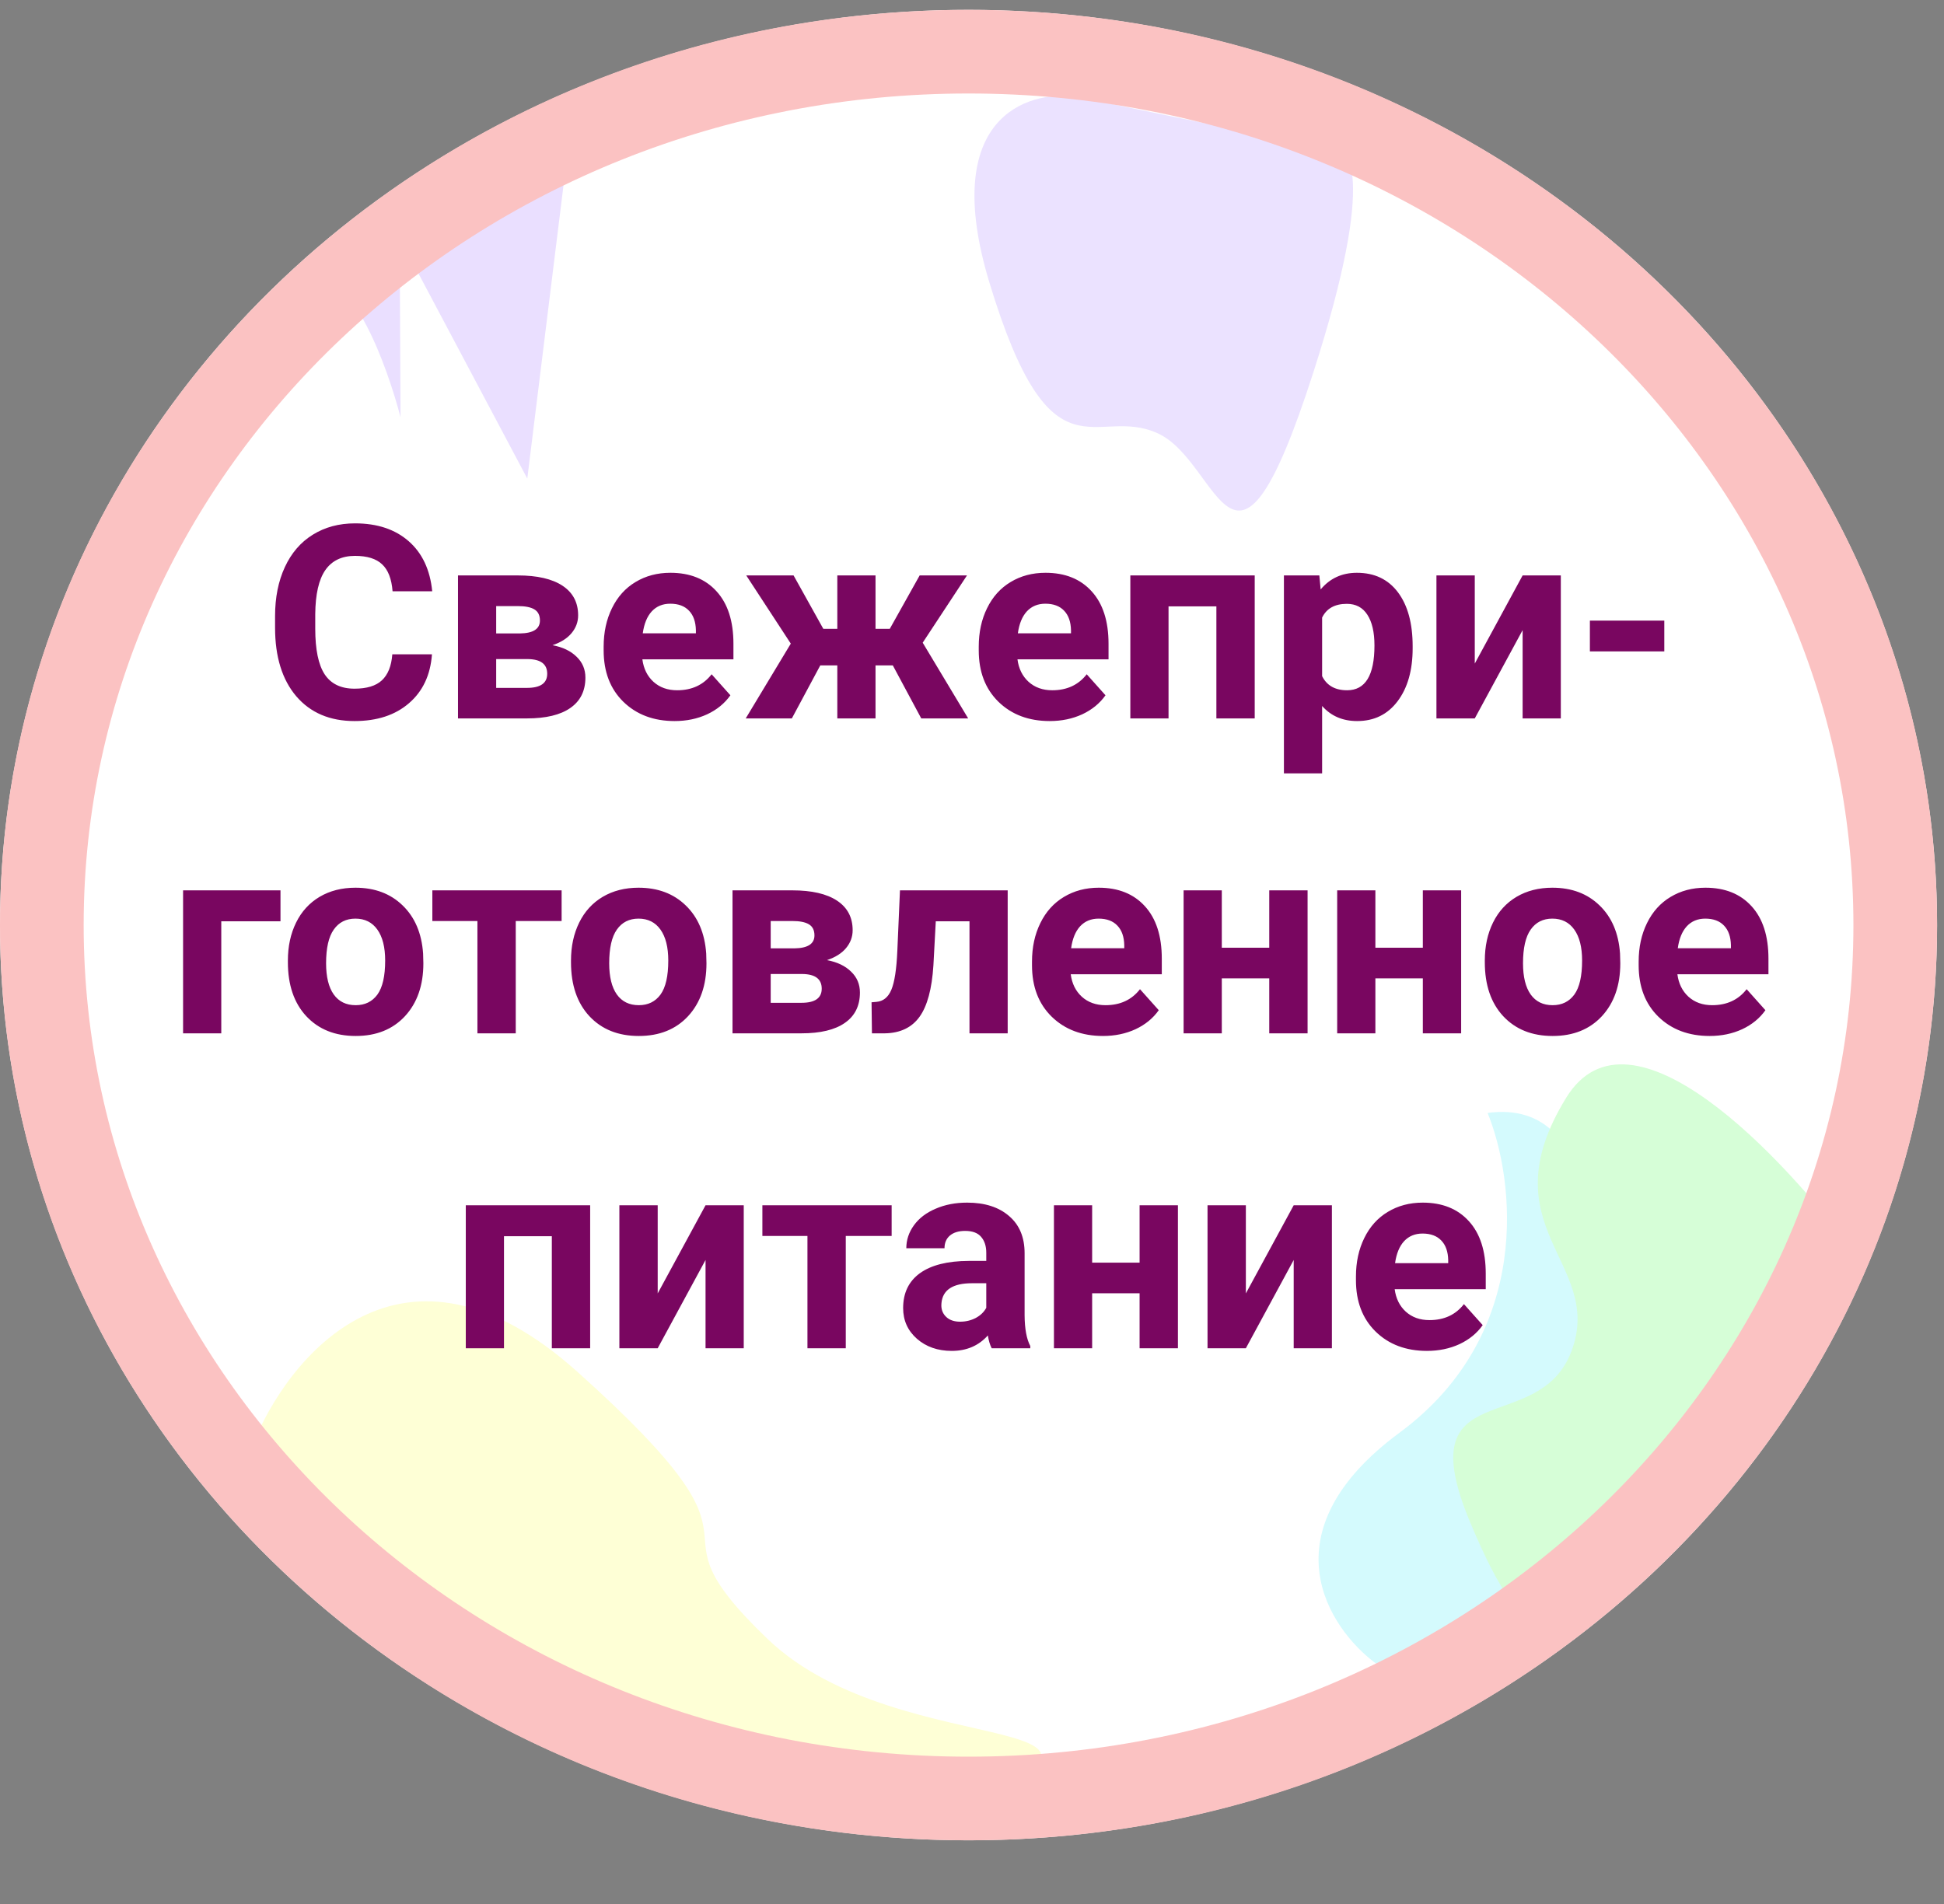
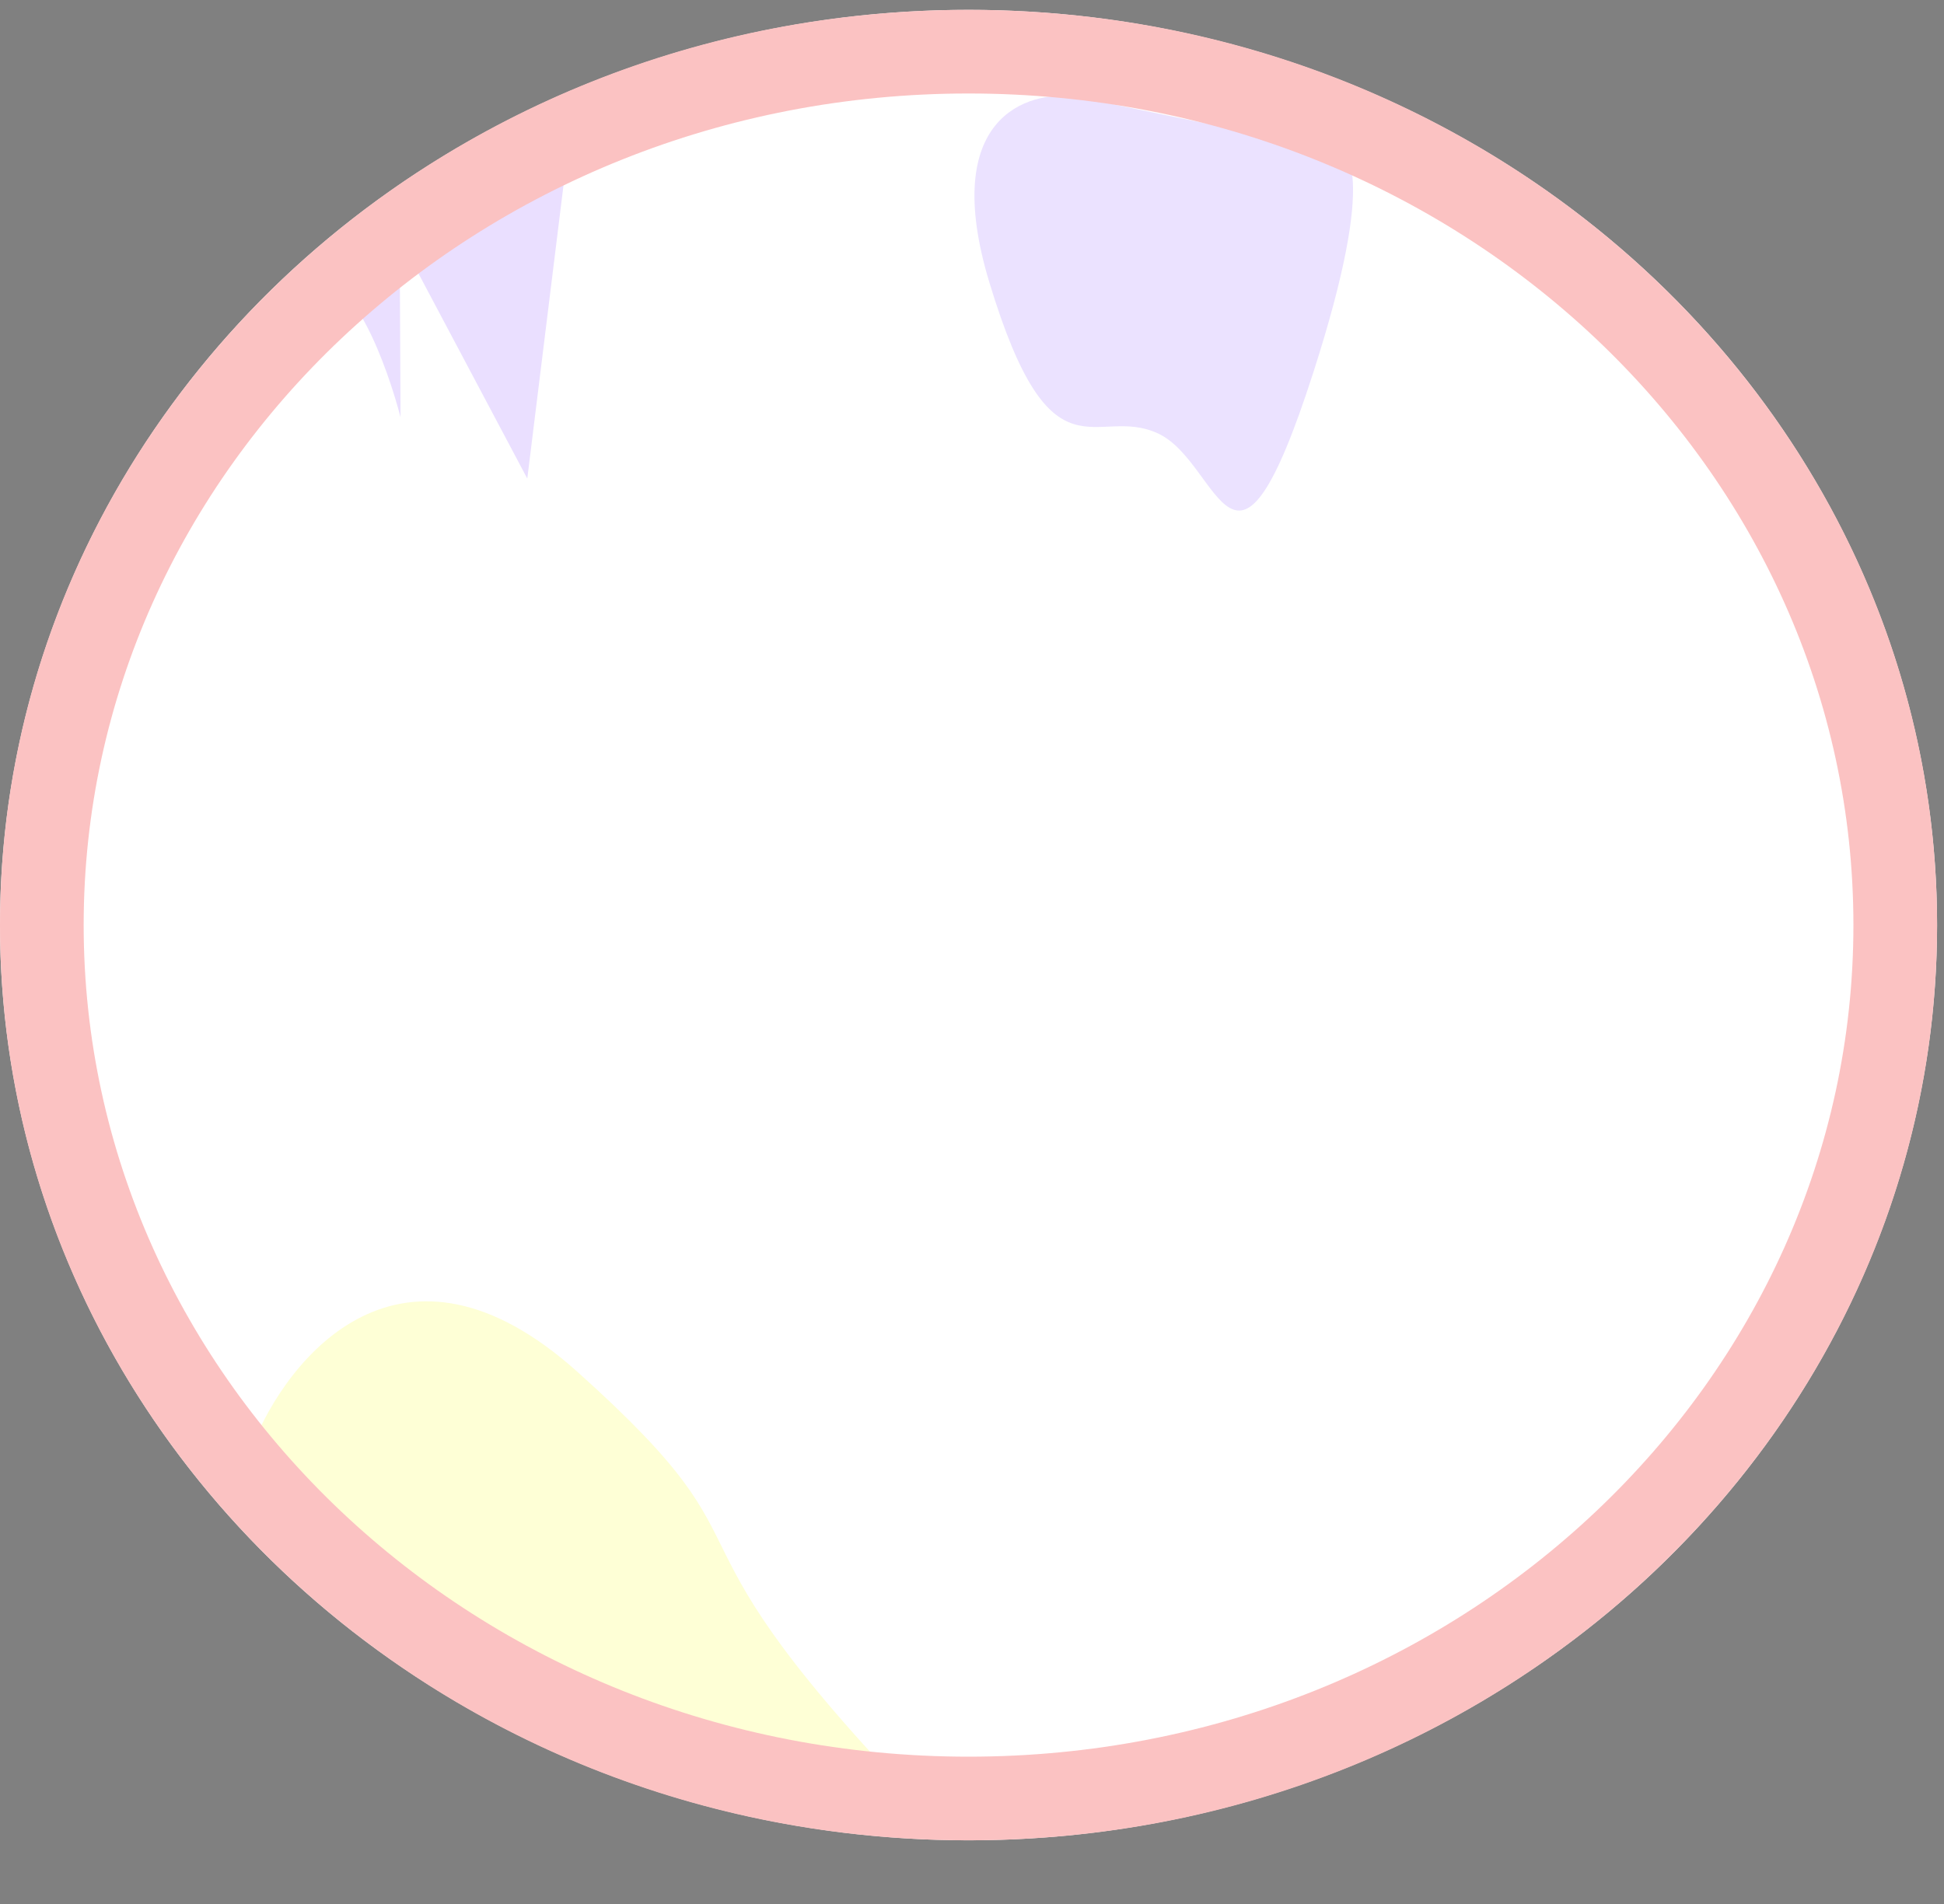
<svg xmlns="http://www.w3.org/2000/svg" width="395" height="387" viewBox="0 0 395 387" fill="none">
  <rect x="0" y="0" width="395" height="387" fill="#808080" stroke="none" />
  <ellipse cx="196.797" cy="188" rx="196.797" ry="186" fill="white" />
-   <path d="M284.385 291.146C311.74 270.946 307.699 239.417 302.259 226.178C326.057 222.939 324.905 258.697 321.354 276.981L312.259 336.561L279.635 338.111C269.821 330.873 257.03 311.346 284.385 291.146Z" fill="#D4FAFD" />
-   <path d="M117.31 278.778C81.73 246.874 58.394 275.652 51.174 294.029L46.587 303.313C93.305 335.83 170.957 379.509 190.445 370.5C243.445 346 183.503 359.417 156.027 333.136C128.551 306.854 161.786 318.657 117.31 278.778Z" fill="#FEFFD6" />
+   <path d="M117.31 278.778C81.73 246.874 58.394 275.652 51.174 294.029L46.587 303.313C93.305 335.83 170.957 379.509 190.445 370.5C128.551 306.854 161.786 318.657 117.31 278.778Z" fill="#FEFFD6" />
  <path d="M201.029 57.398C190.907 23.979 208.544 18.3 218.628 19.638L269.704 30.172C274.207 28.387 279.946 34.977 266.876 75.619C250.539 126.422 248.157 94.122 235.354 88.116C222.551 82.11 213.681 99.17 201.029 57.398Z" fill="#EBE2FF" />
-   <path d="M318.224 223.104C331.226 201.913 362.657 235.292 376.748 254.63C363.121 275.815 333.897 319.35 326.014 324.01C316.161 329.834 311.359 339.707 298.662 309.228C285.964 278.75 312.701 292.489 319.347 274.492C325.994 256.495 301.97 249.593 318.224 223.104Z" fill="#D6FED7" />
  <path d="M114.978 33.778L107.14 97.258L81.561 49.046C81.444 49.1 81.327 49.154 81.21 49.208L81.383 84.79C78.72 74.531 71.522 54.722 64.044 57.561C60.082 59.065 68.979 54.855 81.21 49.208L81.207 48.377L81.561 49.046C92.35 44.068 105.634 38.015 114.978 33.778Z" fill="#EADFFF" />
  <path d="M385.094 188C385.094 285.585 301.249 365.5 196.797 365.5C92.345 365.5 8.5 285.585 8.5 188C8.5 90.415 92.345 10.5 196.797 10.5C301.249 10.5 385.094 90.415 385.094 188Z" stroke="#FBC2C2" stroke-width="17" />
-   <path d="M87.769 132.975C87.464 137.182 85.907 140.495 83.096 142.912C80.303 145.329 76.615 146.537 72.031 146.537C67.018 146.537 63.071 144.854 60.188 141.488C57.323 138.104 55.891 133.467 55.891 127.577V125.187C55.891 121.427 56.553 118.115 57.878 115.25C59.203 112.386 61.092 110.193 63.545 108.671C66.016 107.131 68.88 106.361 72.139 106.361C76.65 106.361 80.285 107.57 83.042 109.987C85.799 112.404 87.393 115.797 87.822 120.165H79.766C79.569 117.641 78.862 115.814 77.644 114.687C76.445 113.541 74.609 112.968 72.139 112.968C69.453 112.968 67.439 113.935 66.096 115.868C64.771 117.784 64.091 120.765 64.055 124.811V127.765C64.055 131.99 64.691 135.079 65.962 137.03C67.251 138.982 69.274 139.958 72.031 139.958C74.52 139.958 76.373 139.394 77.59 138.266C78.826 137.12 79.533 135.356 79.712 132.975H87.769ZM93.059 146V116.942H105.198C109.154 116.942 112.189 117.641 114.302 119.037C116.414 120.434 117.471 122.439 117.471 125.053C117.471 126.396 117.023 127.604 116.128 128.678C115.251 129.735 113.962 130.549 112.261 131.122C114.338 131.516 115.967 132.295 117.148 133.458C118.348 134.604 118.948 136.019 118.948 137.702C118.948 140.405 117.927 142.464 115.886 143.878C113.863 145.293 110.918 146 107.051 146H93.059ZM100.82 133.942V139.796H107.078C109.817 139.796 111.187 138.839 111.187 136.923C111.187 134.971 109.88 133.978 107.266 133.942H100.82ZM100.82 128.732H105.627C108.349 128.696 109.709 127.819 109.709 126.1C109.709 125.044 109.333 124.292 108.582 123.844C107.847 123.397 106.72 123.173 105.198 123.173H100.82V128.732ZM137.075 146.537C132.814 146.537 129.341 145.23 126.655 142.616C123.988 140.002 122.654 136.52 122.654 132.169V131.417C122.654 128.499 123.218 125.894 124.346 123.603C125.474 121.293 127.067 119.521 129.126 118.285C131.203 117.032 133.566 116.405 136.216 116.405C140.19 116.405 143.315 117.659 145.588 120.165C147.88 122.672 149.026 126.225 149.026 130.827V133.996H130.522C130.773 135.893 131.525 137.415 132.778 138.561C134.049 139.707 135.652 140.28 137.585 140.28C140.575 140.28 142.912 139.197 144.595 137.03L148.408 141.3C147.244 142.947 145.669 144.236 143.682 145.167C141.694 146.081 139.492 146.537 137.075 146.537ZM136.189 122.689C134.649 122.689 133.396 123.209 132.429 124.247C131.48 125.285 130.872 126.771 130.603 128.705H141.399V128.087C141.363 126.369 140.898 125.044 140.002 124.113C139.107 123.164 137.836 122.689 136.189 122.689ZM181.414 135.231H177.896V146H170.134V135.231H166.67L160.896 146H151.523L160.681 130.8L151.631 116.942H161.245L167.288 127.792H170.134V116.942H177.896V127.792H180.796L186.865 116.942H196.479L187.483 130.612L196.721 146H187.188L181.414 135.231ZM213.291 146.537C209.03 146.537 205.557 145.23 202.871 142.616C200.203 140.002 198.87 136.52 198.87 132.169V131.417C198.87 128.499 199.434 125.894 200.562 123.603C201.689 121.293 203.283 119.521 205.342 118.285C207.419 117.032 209.782 116.405 212.432 116.405C216.406 116.405 219.53 117.659 221.804 120.165C224.096 122.672 225.242 126.225 225.242 130.827V133.996H206.738C206.989 135.893 207.741 137.415 208.994 138.561C210.265 139.707 211.868 140.28 213.801 140.28C216.791 140.28 219.128 139.197 220.811 137.03L224.624 141.3C223.46 142.947 221.885 144.236 219.897 145.167C217.91 146.081 215.708 146.537 213.291 146.537ZM212.405 122.689C210.865 122.689 209.612 123.209 208.645 124.247C207.696 125.285 207.087 126.771 206.819 128.705H217.615V128.087C217.579 126.369 217.113 125.044 216.218 124.113C215.323 123.164 214.052 122.689 212.405 122.689ZM254.944 146H247.156V123.227H237.434V146H229.673V116.942H254.944V146ZM287.036 131.74C287.036 136.216 286.016 139.805 283.975 142.509C281.951 145.194 279.212 146.537 275.757 146.537C272.821 146.537 270.448 145.517 268.64 143.476V157.172H260.879V116.942H268.076L268.345 119.789C270.225 117.533 272.677 116.405 275.703 116.405C279.284 116.405 282.068 117.73 284.055 120.38C286.042 123.03 287.036 126.682 287.036 131.337V131.74ZM279.275 131.176C279.275 128.472 278.792 126.387 277.825 124.918C276.876 123.45 275.488 122.716 273.662 122.716C271.227 122.716 269.553 123.647 268.64 125.509V137.406C269.589 139.322 271.281 140.28 273.716 140.28C277.422 140.28 279.275 137.245 279.275 131.176ZM309.38 116.942H317.141V146H309.38V128.061L299.658 146H291.87V116.942H299.658V134.855L309.38 116.942ZM338.169 132.384H323.049V126.127H338.169V132.384ZM56.992 187.227H44.961V210H37.2V180.942H56.992V187.227ZM58.496 195.203C58.496 192.32 59.051 189.751 60.161 187.495C61.271 185.239 62.865 183.494 64.941 182.258C67.036 181.023 69.462 180.405 72.219 180.405C76.14 180.405 79.336 181.605 81.807 184.004C84.295 186.403 85.683 189.661 85.969 193.779L86.023 195.767C86.023 200.225 84.779 203.805 82.29 206.509C79.801 209.194 76.462 210.537 72.273 210.537C68.084 210.537 64.736 209.194 62.229 206.509C59.74 203.823 58.496 200.171 58.496 195.552V195.203ZM66.257 195.767C66.257 198.524 66.776 200.636 67.815 202.104C68.853 203.555 70.339 204.28 72.273 204.28C74.153 204.28 75.621 203.564 76.677 202.131C77.734 200.681 78.262 198.372 78.262 195.203C78.262 192.499 77.734 190.404 76.677 188.918C75.621 187.432 74.135 186.689 72.219 186.689C70.322 186.689 68.853 187.432 67.815 188.918C66.776 190.387 66.257 192.669 66.257 195.767ZM114.114 187.173H104.795V210H97.007V187.173H87.849V180.942H114.114V187.173ZM116.021 195.203C116.021 192.32 116.576 189.751 117.686 187.495C118.796 185.239 120.389 183.494 122.466 182.258C124.561 181.023 126.986 180.405 129.744 180.405C133.665 180.405 136.86 181.605 139.331 184.004C141.82 186.403 143.207 189.661 143.494 193.779L143.547 195.767C143.547 200.225 142.303 203.805 139.814 206.509C137.326 209.194 133.987 210.537 129.797 210.537C125.608 210.537 122.26 209.194 119.753 206.509C117.265 203.823 116.021 200.171 116.021 195.552V195.203ZM123.782 195.767C123.782 198.524 124.301 200.636 125.339 202.104C126.378 203.555 127.864 204.28 129.797 204.28C131.677 204.28 133.145 203.564 134.202 202.131C135.258 200.681 135.786 198.372 135.786 195.203C135.786 192.499 135.258 190.404 134.202 188.918C133.145 187.432 131.659 186.689 129.744 186.689C127.846 186.689 126.378 187.432 125.339 188.918C124.301 190.387 123.782 192.669 123.782 195.767ZM148.838 210V180.942H160.977C164.933 180.942 167.968 181.641 170.081 183.037C172.193 184.434 173.25 186.439 173.25 189.053C173.25 190.396 172.802 191.604 171.907 192.678C171.029 193.735 169.74 194.549 168.04 195.122C170.116 195.516 171.746 196.295 172.927 197.458C174.127 198.604 174.727 200.019 174.727 201.702C174.727 204.405 173.706 206.464 171.665 207.878C169.642 209.293 166.697 210 162.83 210H148.838ZM156.599 197.942V203.796H162.856C165.596 203.796 166.965 202.839 166.965 200.923C166.965 198.971 165.658 197.978 163.044 197.942H156.599ZM156.599 192.732H161.406C164.128 192.696 165.488 191.819 165.488 190.1C165.488 189.044 165.112 188.292 164.36 187.844C163.626 187.397 162.498 187.173 160.977 187.173H156.599V192.732ZM204.751 180.942V210H196.99V187.227H190.142L189.658 196.196C189.354 200.977 188.414 204.459 186.838 206.643C185.263 208.827 182.917 209.946 179.802 210H177.17L177.09 203.689L178.057 203.608C179.453 203.501 180.474 202.677 181.118 201.138C181.763 199.598 182.166 196.975 182.327 193.269L182.864 180.942H204.751ZM224.114 210.537C219.853 210.537 216.379 209.23 213.694 206.616C211.026 204.002 209.692 200.52 209.692 196.169V195.417C209.692 192.499 210.256 189.894 211.384 187.603C212.512 185.293 214.106 183.521 216.165 182.285C218.241 181.032 220.605 180.405 223.254 180.405C227.229 180.405 230.353 181.659 232.627 184.165C234.919 186.672 236.064 190.225 236.064 194.827V197.996H217.561C217.812 199.893 218.564 201.415 219.817 202.561C221.088 203.707 222.69 204.28 224.624 204.28C227.614 204.28 229.95 203.197 231.633 201.03L235.447 205.3C234.283 206.947 232.708 208.236 230.72 209.167C228.733 210.081 226.531 210.537 224.114 210.537ZM223.228 186.689C221.688 186.689 220.435 187.209 219.468 188.247C218.519 189.285 217.91 190.771 217.642 192.705H228.438V192.087C228.402 190.369 227.936 189.044 227.041 188.113C226.146 187.164 224.875 186.689 223.228 186.689ZM265.686 210H257.898V198.828H248.257V210H240.496V180.942H248.257V192.598H257.898V180.942H265.686V210ZM296.892 210H289.104V198.828H279.463V210H271.702V180.942H279.463V192.598H289.104V180.942H296.892V210ZM301.699 195.203C301.699 192.32 302.254 189.751 303.364 187.495C304.474 185.239 306.068 183.494 308.145 182.258C310.239 181.023 312.665 180.405 315.422 180.405C319.343 180.405 322.539 181.605 325.01 184.004C327.498 186.403 328.886 189.661 329.172 193.779L329.226 195.767C329.226 200.225 327.982 203.805 325.493 206.509C323.005 209.194 319.666 210.537 315.476 210.537C311.287 210.537 307.939 209.194 305.432 206.509C302.944 203.823 301.699 200.171 301.699 195.552V195.203ZM309.46 195.767C309.46 198.524 309.98 200.636 311.018 202.104C312.056 203.555 313.542 204.28 315.476 204.28C317.356 204.28 318.824 203.564 319.88 202.131C320.937 200.681 321.465 198.372 321.465 195.203C321.465 192.499 320.937 190.404 319.88 188.918C318.824 187.432 317.338 186.689 315.422 186.689C313.525 186.689 312.056 187.432 311.018 188.918C309.98 190.387 309.46 192.669 309.46 195.767ZM347.38 210.537C343.119 210.537 339.646 209.23 336.96 206.616C334.293 204.002 332.959 200.52 332.959 196.169V195.417C332.959 192.499 333.523 189.894 334.651 187.603C335.779 185.293 337.372 183.521 339.431 182.285C341.508 181.032 343.871 180.405 346.521 180.405C350.496 180.405 353.62 181.659 355.894 184.165C358.185 186.672 359.331 190.225 359.331 194.827V197.996H340.828C341.078 199.893 341.83 201.415 343.083 202.561C344.355 203.707 345.957 204.28 347.891 204.28C350.881 204.28 353.217 203.197 354.9 201.03L358.713 205.3C357.55 206.947 355.974 208.236 353.987 209.167C352 210.081 349.797 210.537 347.38 210.537ZM346.494 186.689C344.954 186.689 343.701 187.209 342.734 188.247C341.785 189.285 341.177 190.771 340.908 192.705H351.704V192.087C351.668 190.369 351.203 189.044 350.308 188.113C349.412 187.164 348.141 186.689 346.494 186.689ZM119.915 274H112.126V251.227H102.405V274H94.644V244.942H119.915V274ZM143.359 244.942H151.121V274H143.359V256.061L133.638 274H125.85V244.942H133.638V262.855L143.359 244.942ZM181.172 251.173H171.853V274H164.065V251.173H154.907V244.942H181.172V251.173ZM201.501 274C201.143 273.302 200.884 272.433 200.723 271.395C198.843 273.49 196.399 274.537 193.391 274.537C190.544 274.537 188.181 273.714 186.301 272.066C184.439 270.419 183.508 268.342 183.508 265.836C183.508 262.757 184.645 260.393 186.919 258.746C189.211 257.099 192.514 256.266 196.829 256.249H200.4V254.583C200.4 253.241 200.051 252.167 199.353 251.361C198.673 250.555 197.59 250.152 196.104 250.152C194.797 250.152 193.767 250.466 193.015 251.092C192.281 251.719 191.914 252.578 191.914 253.67H184.153C184.153 251.987 184.672 250.43 185.71 248.998C186.749 247.565 188.217 246.446 190.115 245.641C192.013 244.817 194.143 244.405 196.506 244.405C200.087 244.405 202.925 245.309 205.02 247.118C207.132 248.908 208.188 251.432 208.188 254.691V267.286C208.206 270.043 208.591 272.129 209.343 273.543V274H201.501ZM195.083 268.602C196.229 268.602 197.285 268.351 198.252 267.85C199.219 267.331 199.935 266.642 200.4 265.782V260.787H197.5C193.615 260.787 191.547 262.13 191.296 264.815L191.27 265.272C191.27 266.239 191.61 267.035 192.29 267.662C192.97 268.289 193.901 268.602 195.083 268.602ZM239.341 274H231.553V262.828H221.912V274H214.15V244.942H221.912V256.598H231.553V244.942H239.341V274ZM262.866 244.942H270.627V274H262.866V256.061L253.145 274H245.356V244.942H253.145V262.855L262.866 244.942ZM289.937 274.537C285.675 274.537 282.202 273.23 279.517 270.616C276.849 268.002 275.515 264.52 275.515 260.169V259.417C275.515 256.499 276.079 253.894 277.207 251.603C278.335 249.293 279.928 247.521 281.987 246.285C284.064 245.032 286.427 244.405 289.077 244.405C293.052 244.405 296.176 245.659 298.45 248.165C300.741 250.672 301.887 254.225 301.887 258.827V261.996H283.384C283.634 263.893 284.386 265.415 285.64 266.561C286.911 267.707 288.513 268.28 290.447 268.28C293.437 268.28 295.773 267.197 297.456 265.03L301.27 269.3C300.106 270.947 298.53 272.236 296.543 273.167C294.556 274.081 292.354 274.537 289.937 274.537ZM289.05 250.689C287.511 250.689 286.257 251.209 285.291 252.247C284.342 253.285 283.733 254.771 283.464 256.705H294.26V256.087C294.224 254.369 293.759 253.044 292.864 252.113C291.969 251.164 290.697 250.689 289.05 250.689Z" fill="#790660" />
</svg>